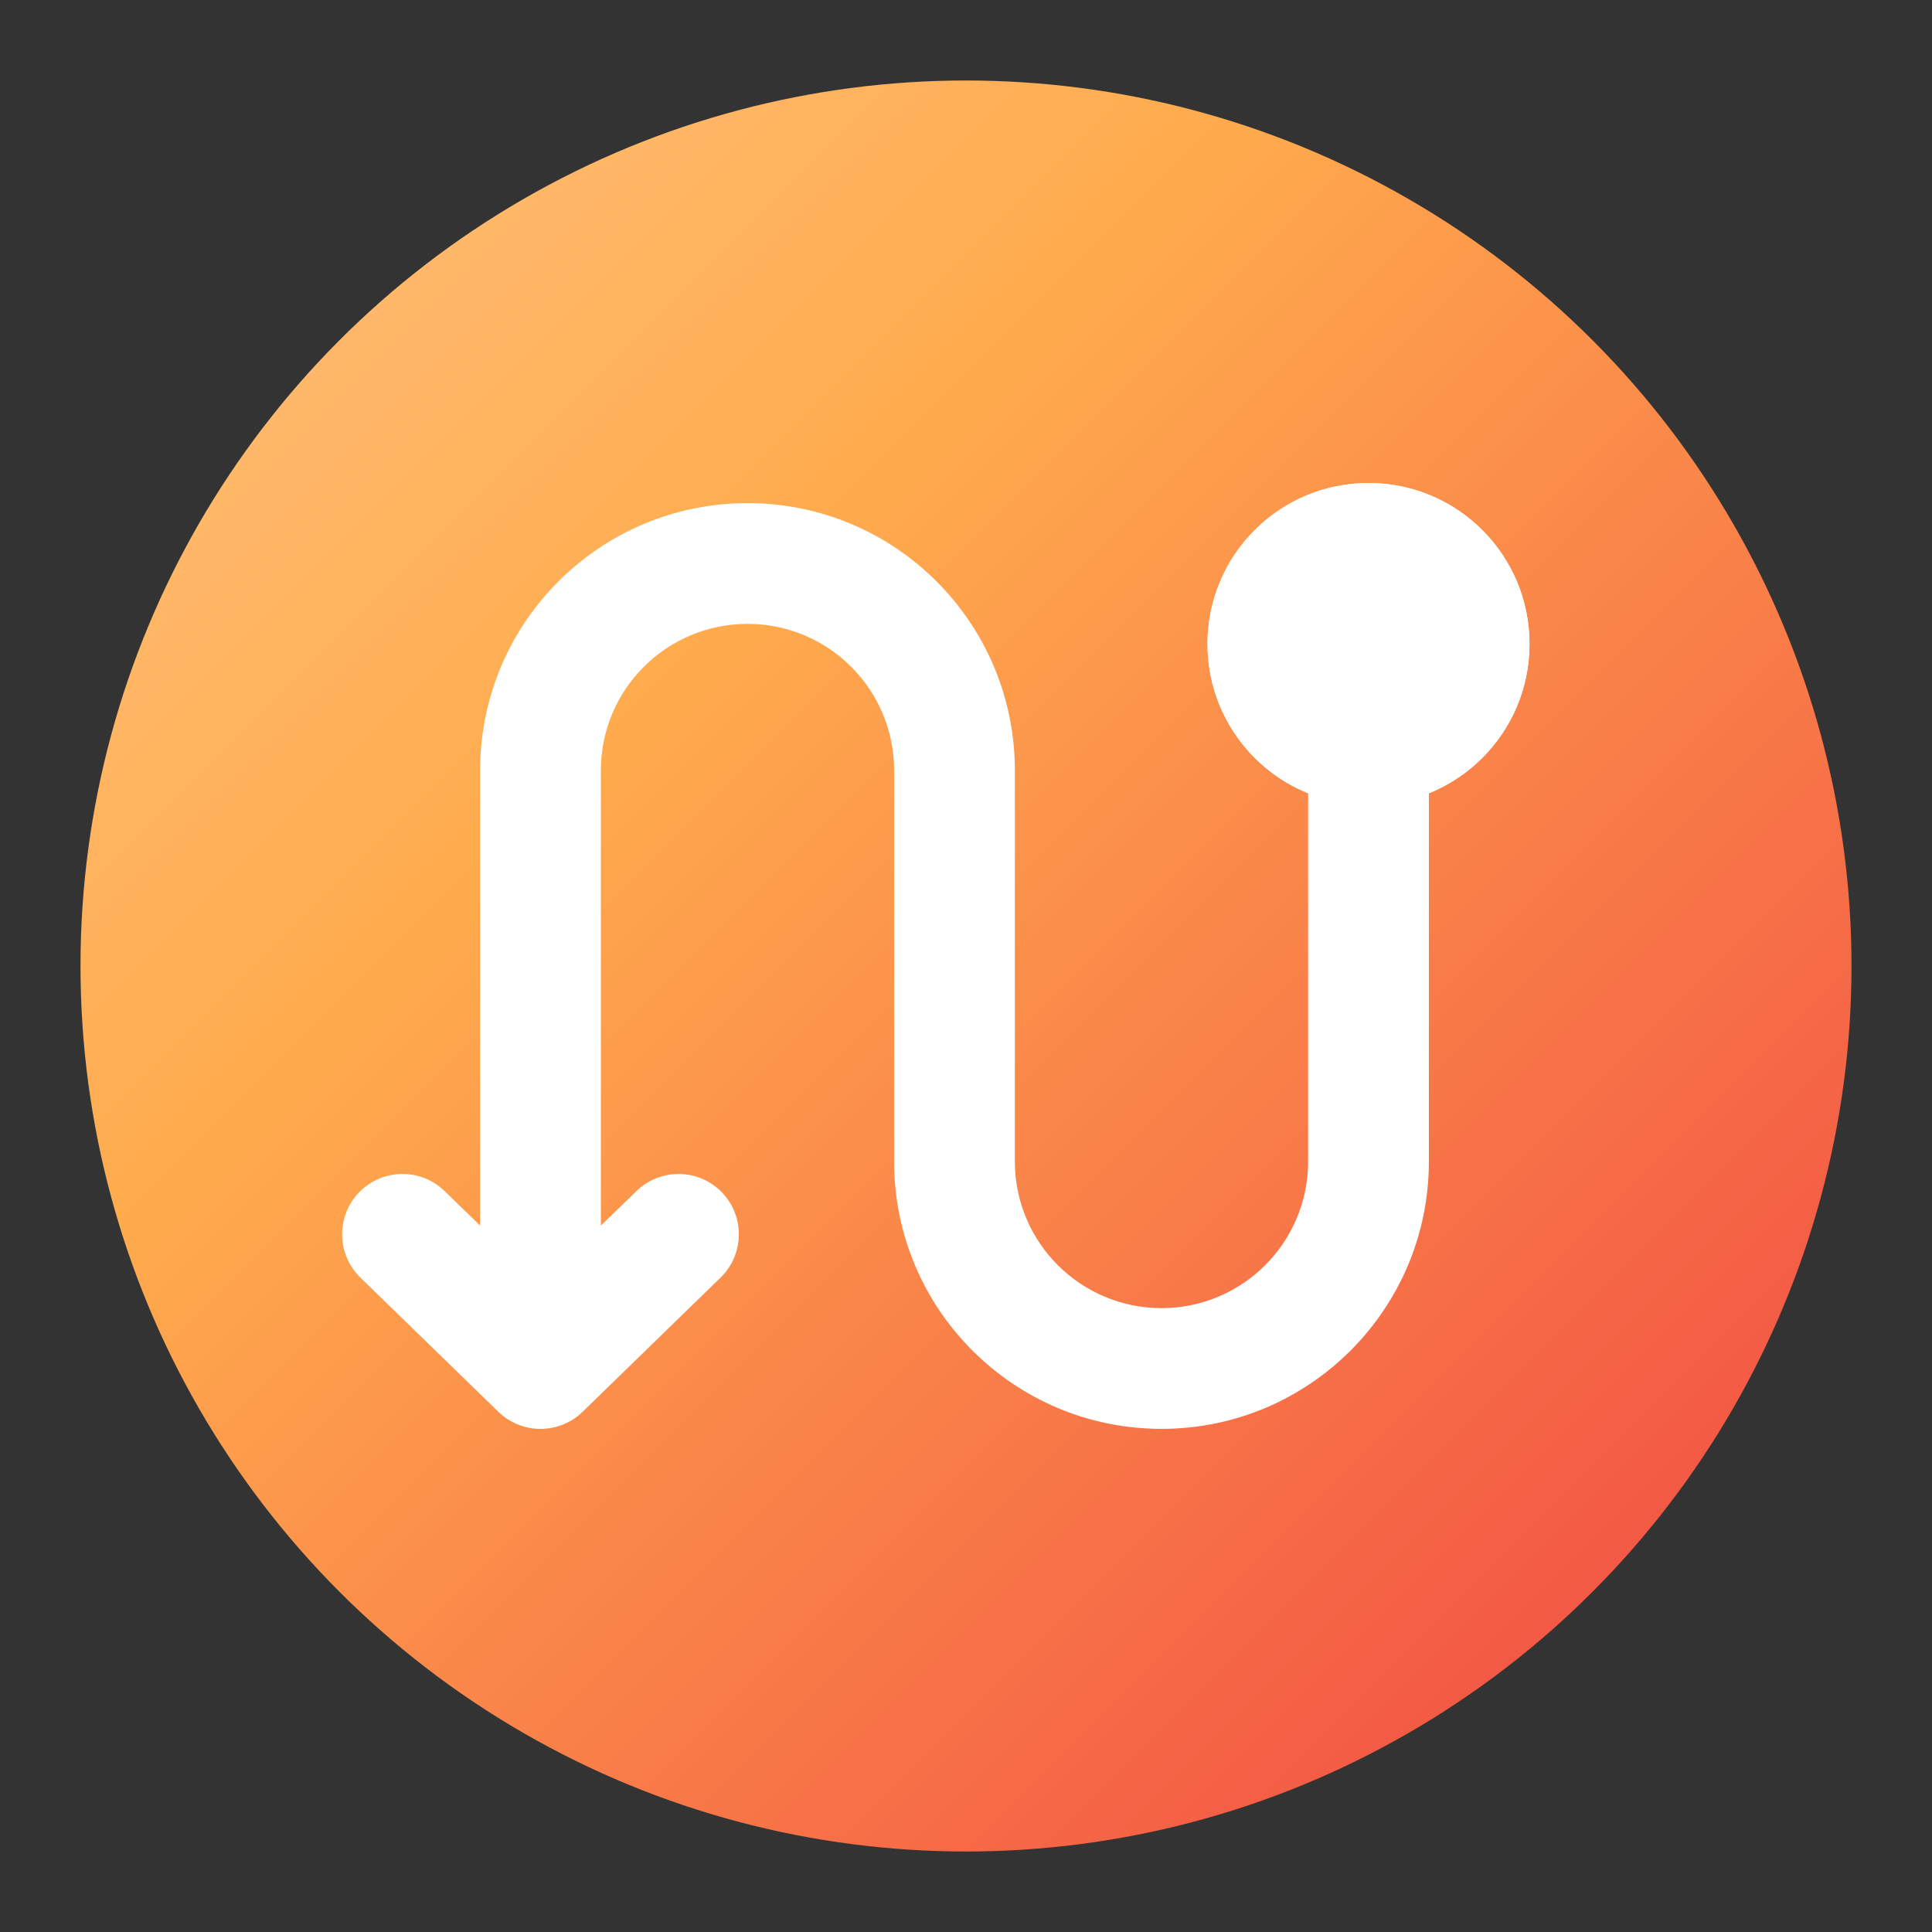
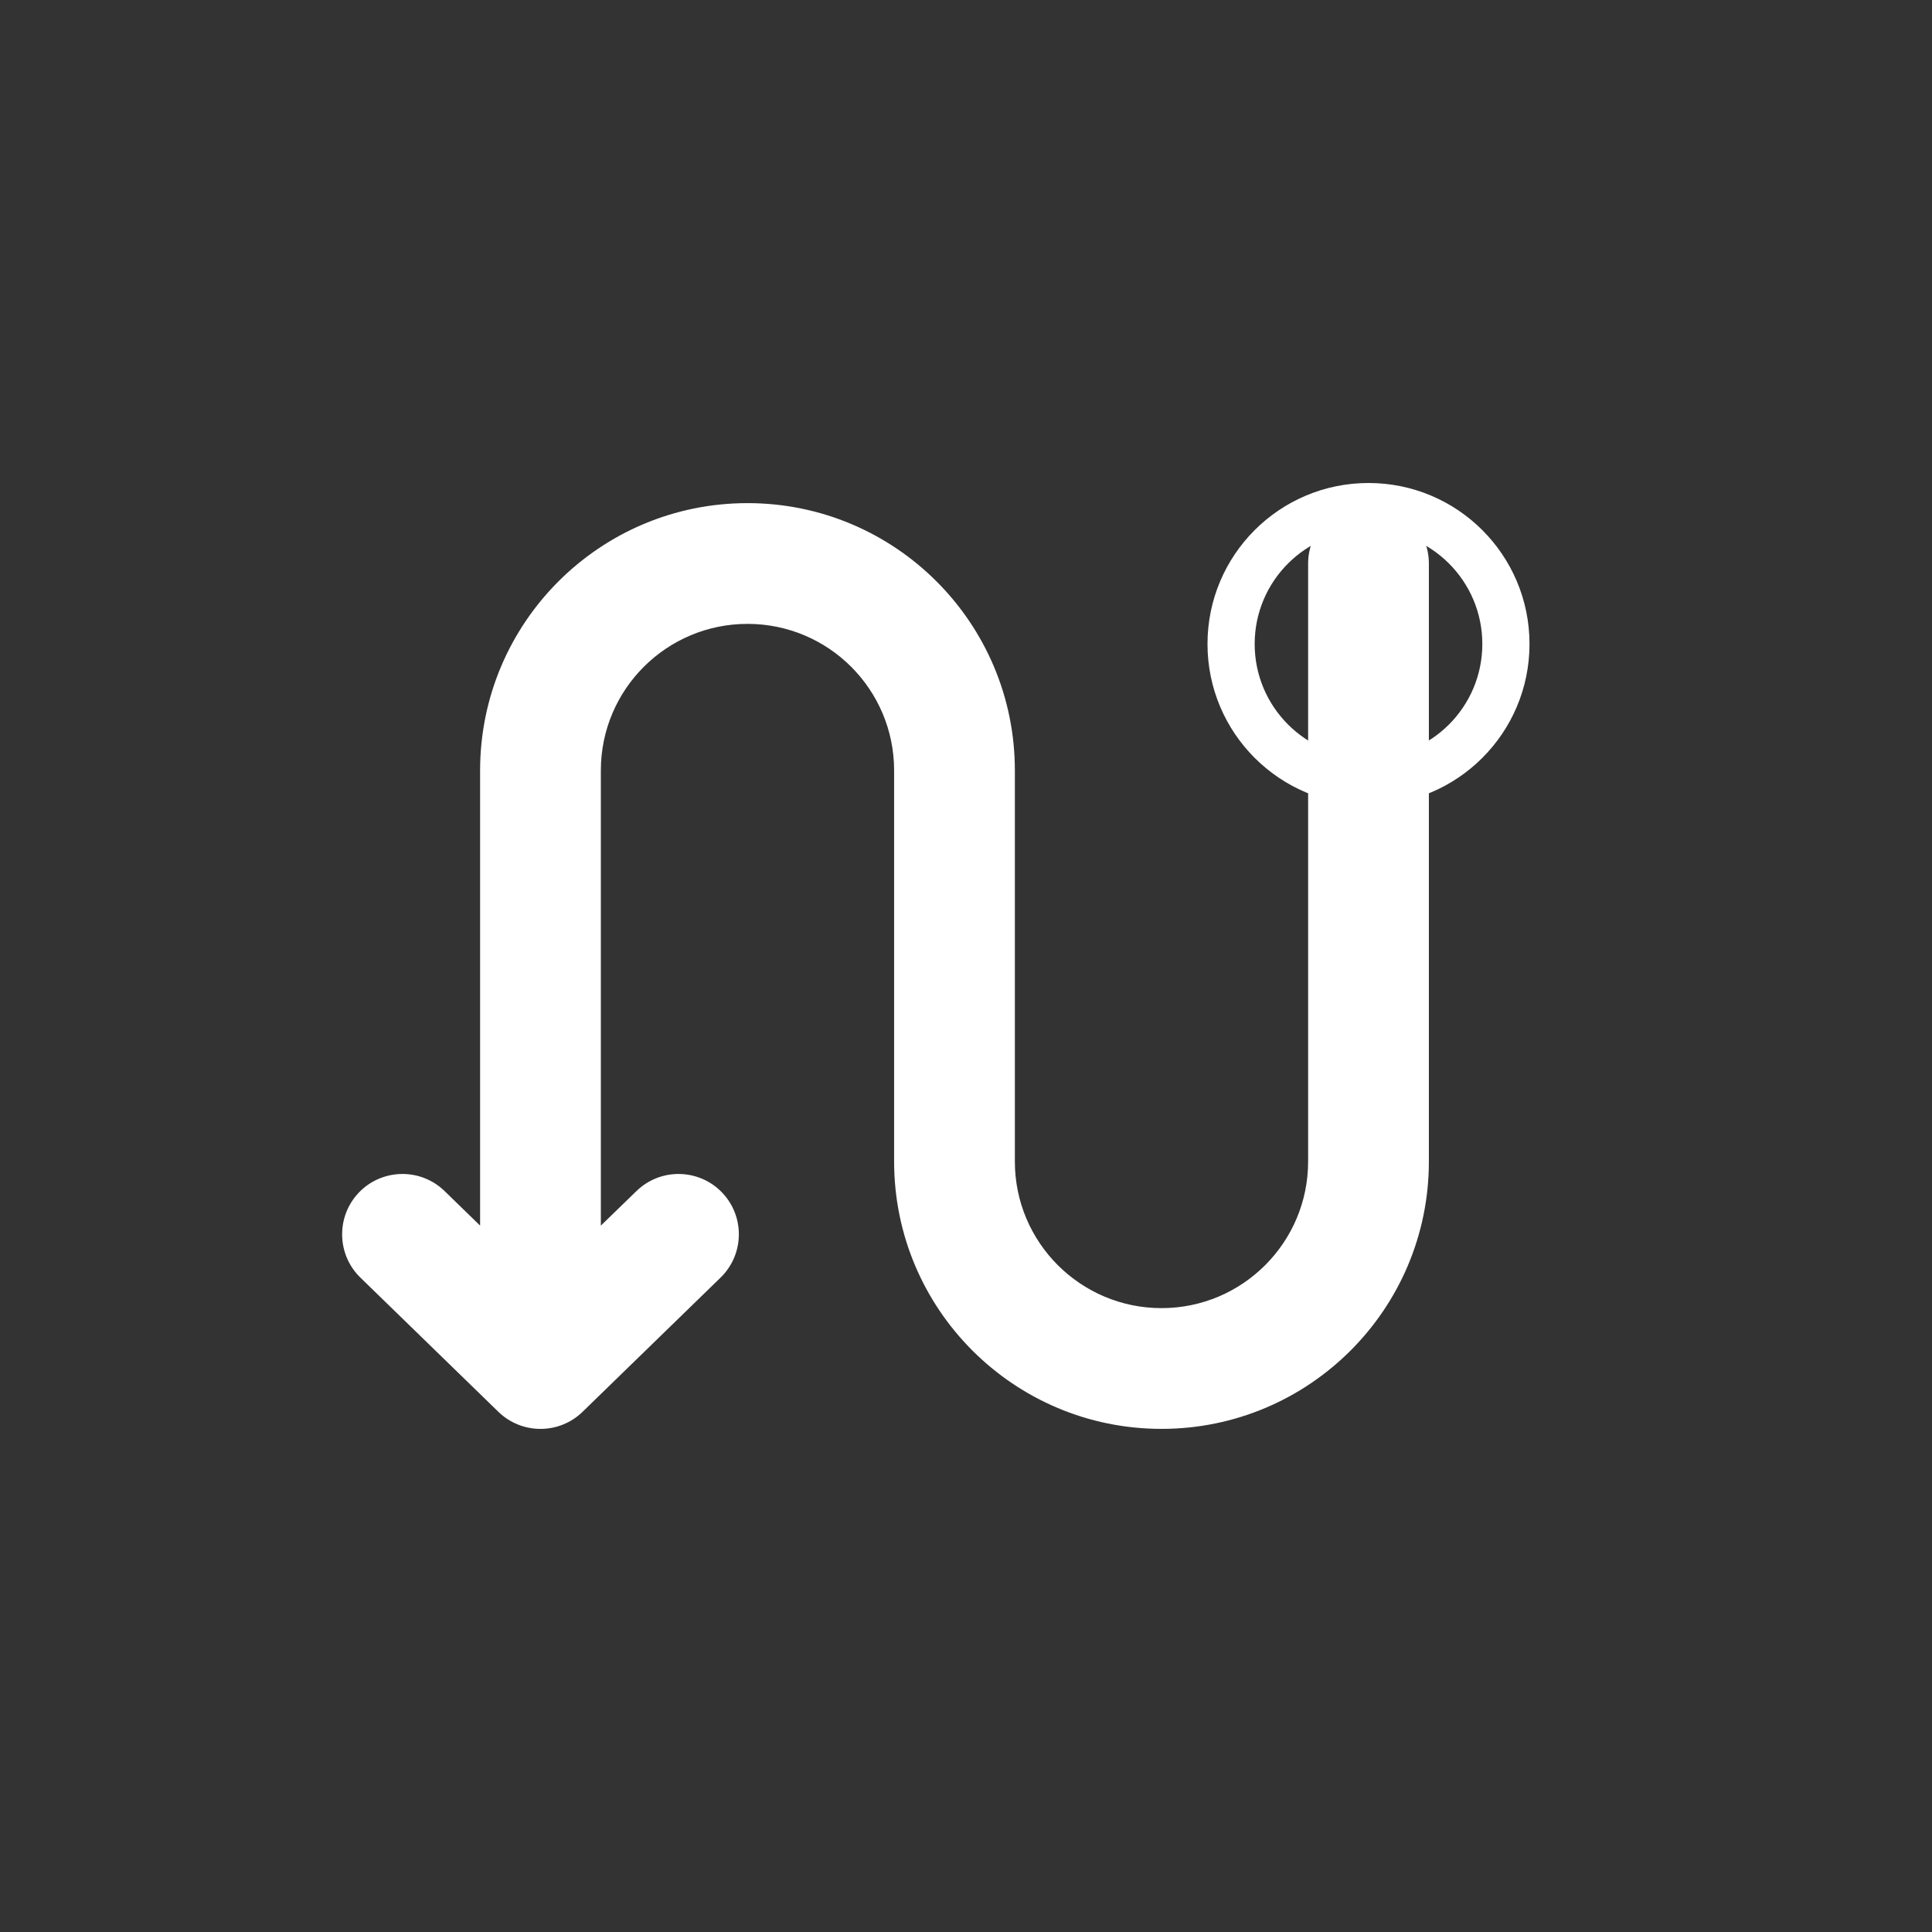
<svg xmlns="http://www.w3.org/2000/svg" width="24" height="24" viewBox="0 0 24 24" fill="none">
  <rect x="0" y="0" width="24" height="24" fill="#333333" stroke="none" />
-   <circle cx="12" cy="12" r="11" fill="url(#paint0_linear_12225_2810)" />
  <path fill-rule="evenodd" clip-rule="evenodd" d="M9.286 7.75C8.28 7.75 7.464 8.565 7.464 9.571V15.225L7.906 14.796C8.203 14.507 8.678 14.514 8.966 14.81C9.255 15.107 9.248 15.582 8.951 15.871L7.237 17.538C6.946 17.821 6.483 17.821 6.191 17.538L4.477 15.871C4.18 15.582 4.174 15.107 4.462 14.81C4.751 14.514 5.226 14.507 5.523 14.796L5.964 15.225V9.571C5.964 7.737 7.451 6.25 9.286 6.25C11.12 6.25 12.607 7.737 12.607 9.571V14.429C12.607 15.434 13.423 16.25 14.429 16.25C15.434 16.25 16.25 15.434 16.25 14.429V7C16.25 6.586 16.586 6.25 17 6.25C17.414 6.25 17.75 6.586 17.75 7V14.429C17.75 16.263 16.263 17.75 14.429 17.75C12.594 17.75 11.107 16.263 11.107 14.429V9.571C11.107 8.565 10.292 7.75 9.286 7.75Z" fill="white" />
-   <path d="M19 8C19 9.105 18.105 10 17 10C15.895 10 15 9.105 15 8C15 6.895 15.895 6 17 6C18.105 6 19 6.895 19 8Z" fill="white" />
  <path fill-rule="evenodd" clip-rule="evenodd" d="M17 9.414C17.781 9.414 18.414 8.781 18.414 8C18.414 7.219 17.781 6.586 17 6.586C16.219 6.586 15.586 7.219 15.586 8C15.586 8.781 16.219 9.414 17 9.414ZM17 10C18.105 10 19 9.105 19 8C19 6.895 18.105 6 17 6C15.895 6 15 6.895 15 8C15 9.105 15.895 10 17 10Z" fill="white" />
  <defs>
    <linearGradient id="paint0_linear_12225_2810" x1="23" y1="23" x2="1" y2="1" gradientUnits="userSpaceOnUse">
      <stop stop-color="#F04242" />
      <stop offset="0.665" stop-color="#FFAB4D" />
      <stop offset="1" stop-color="#FFC380" />
    </linearGradient>
  </defs>
</svg>